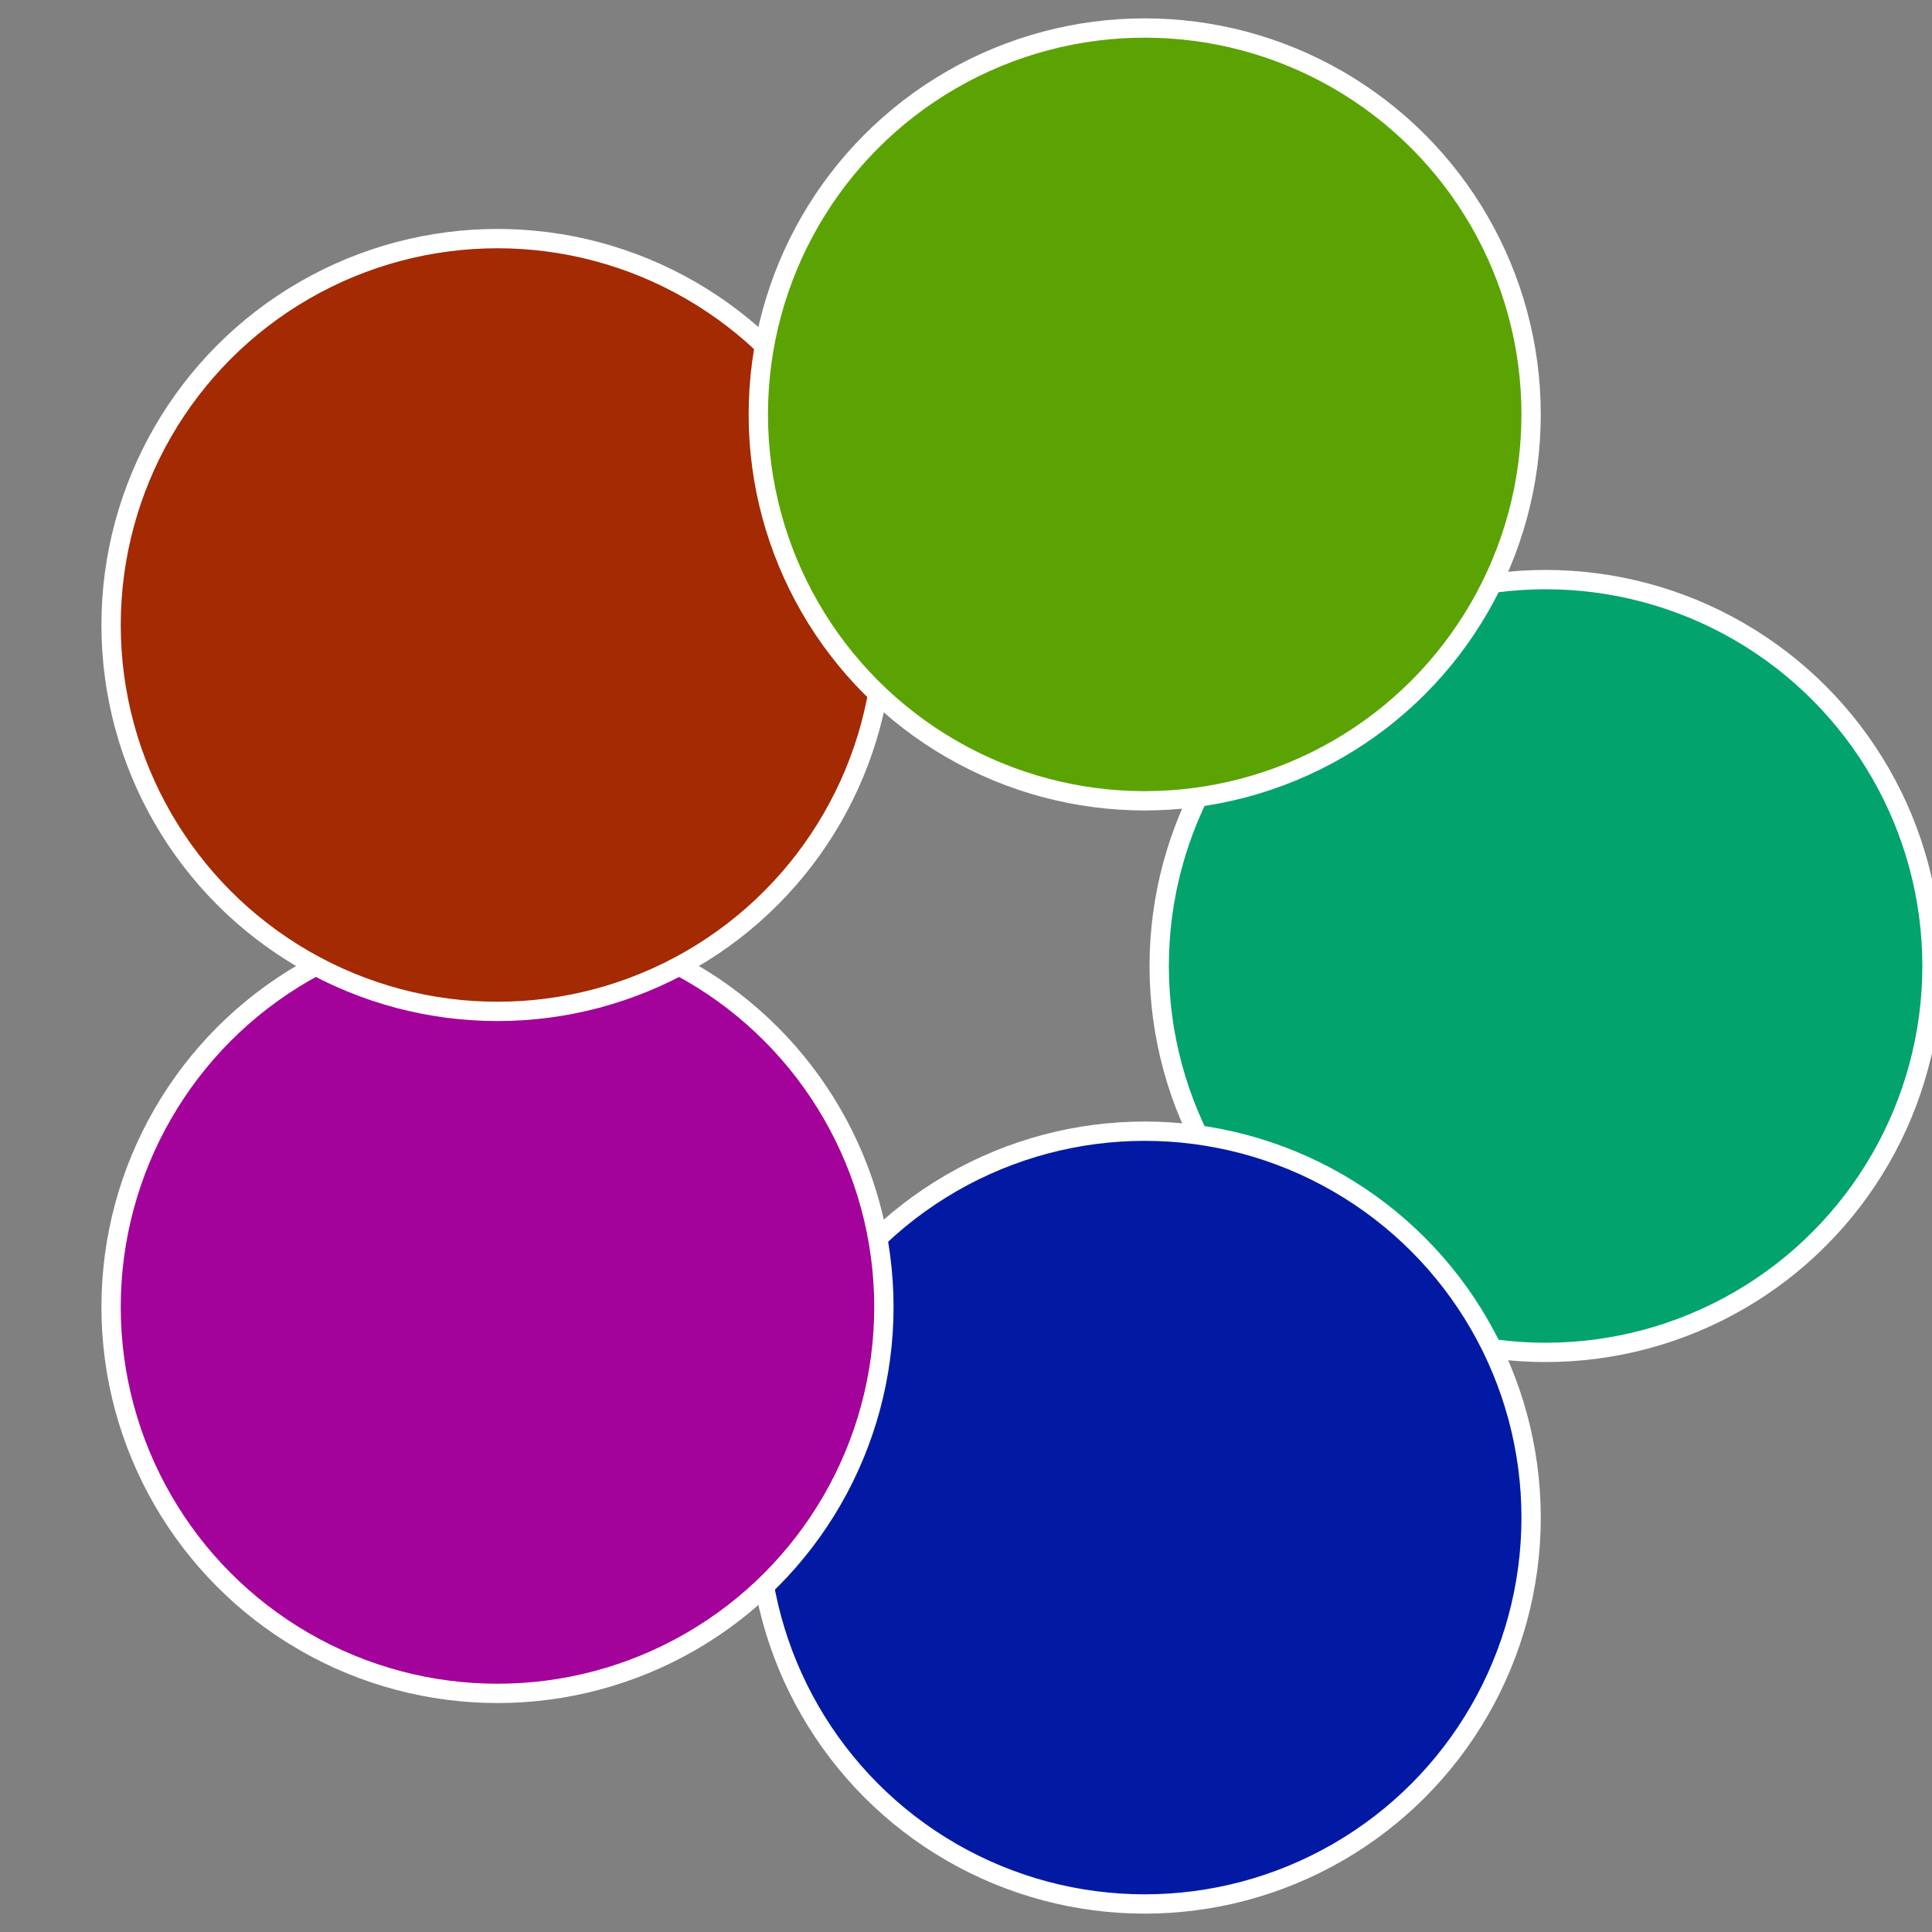
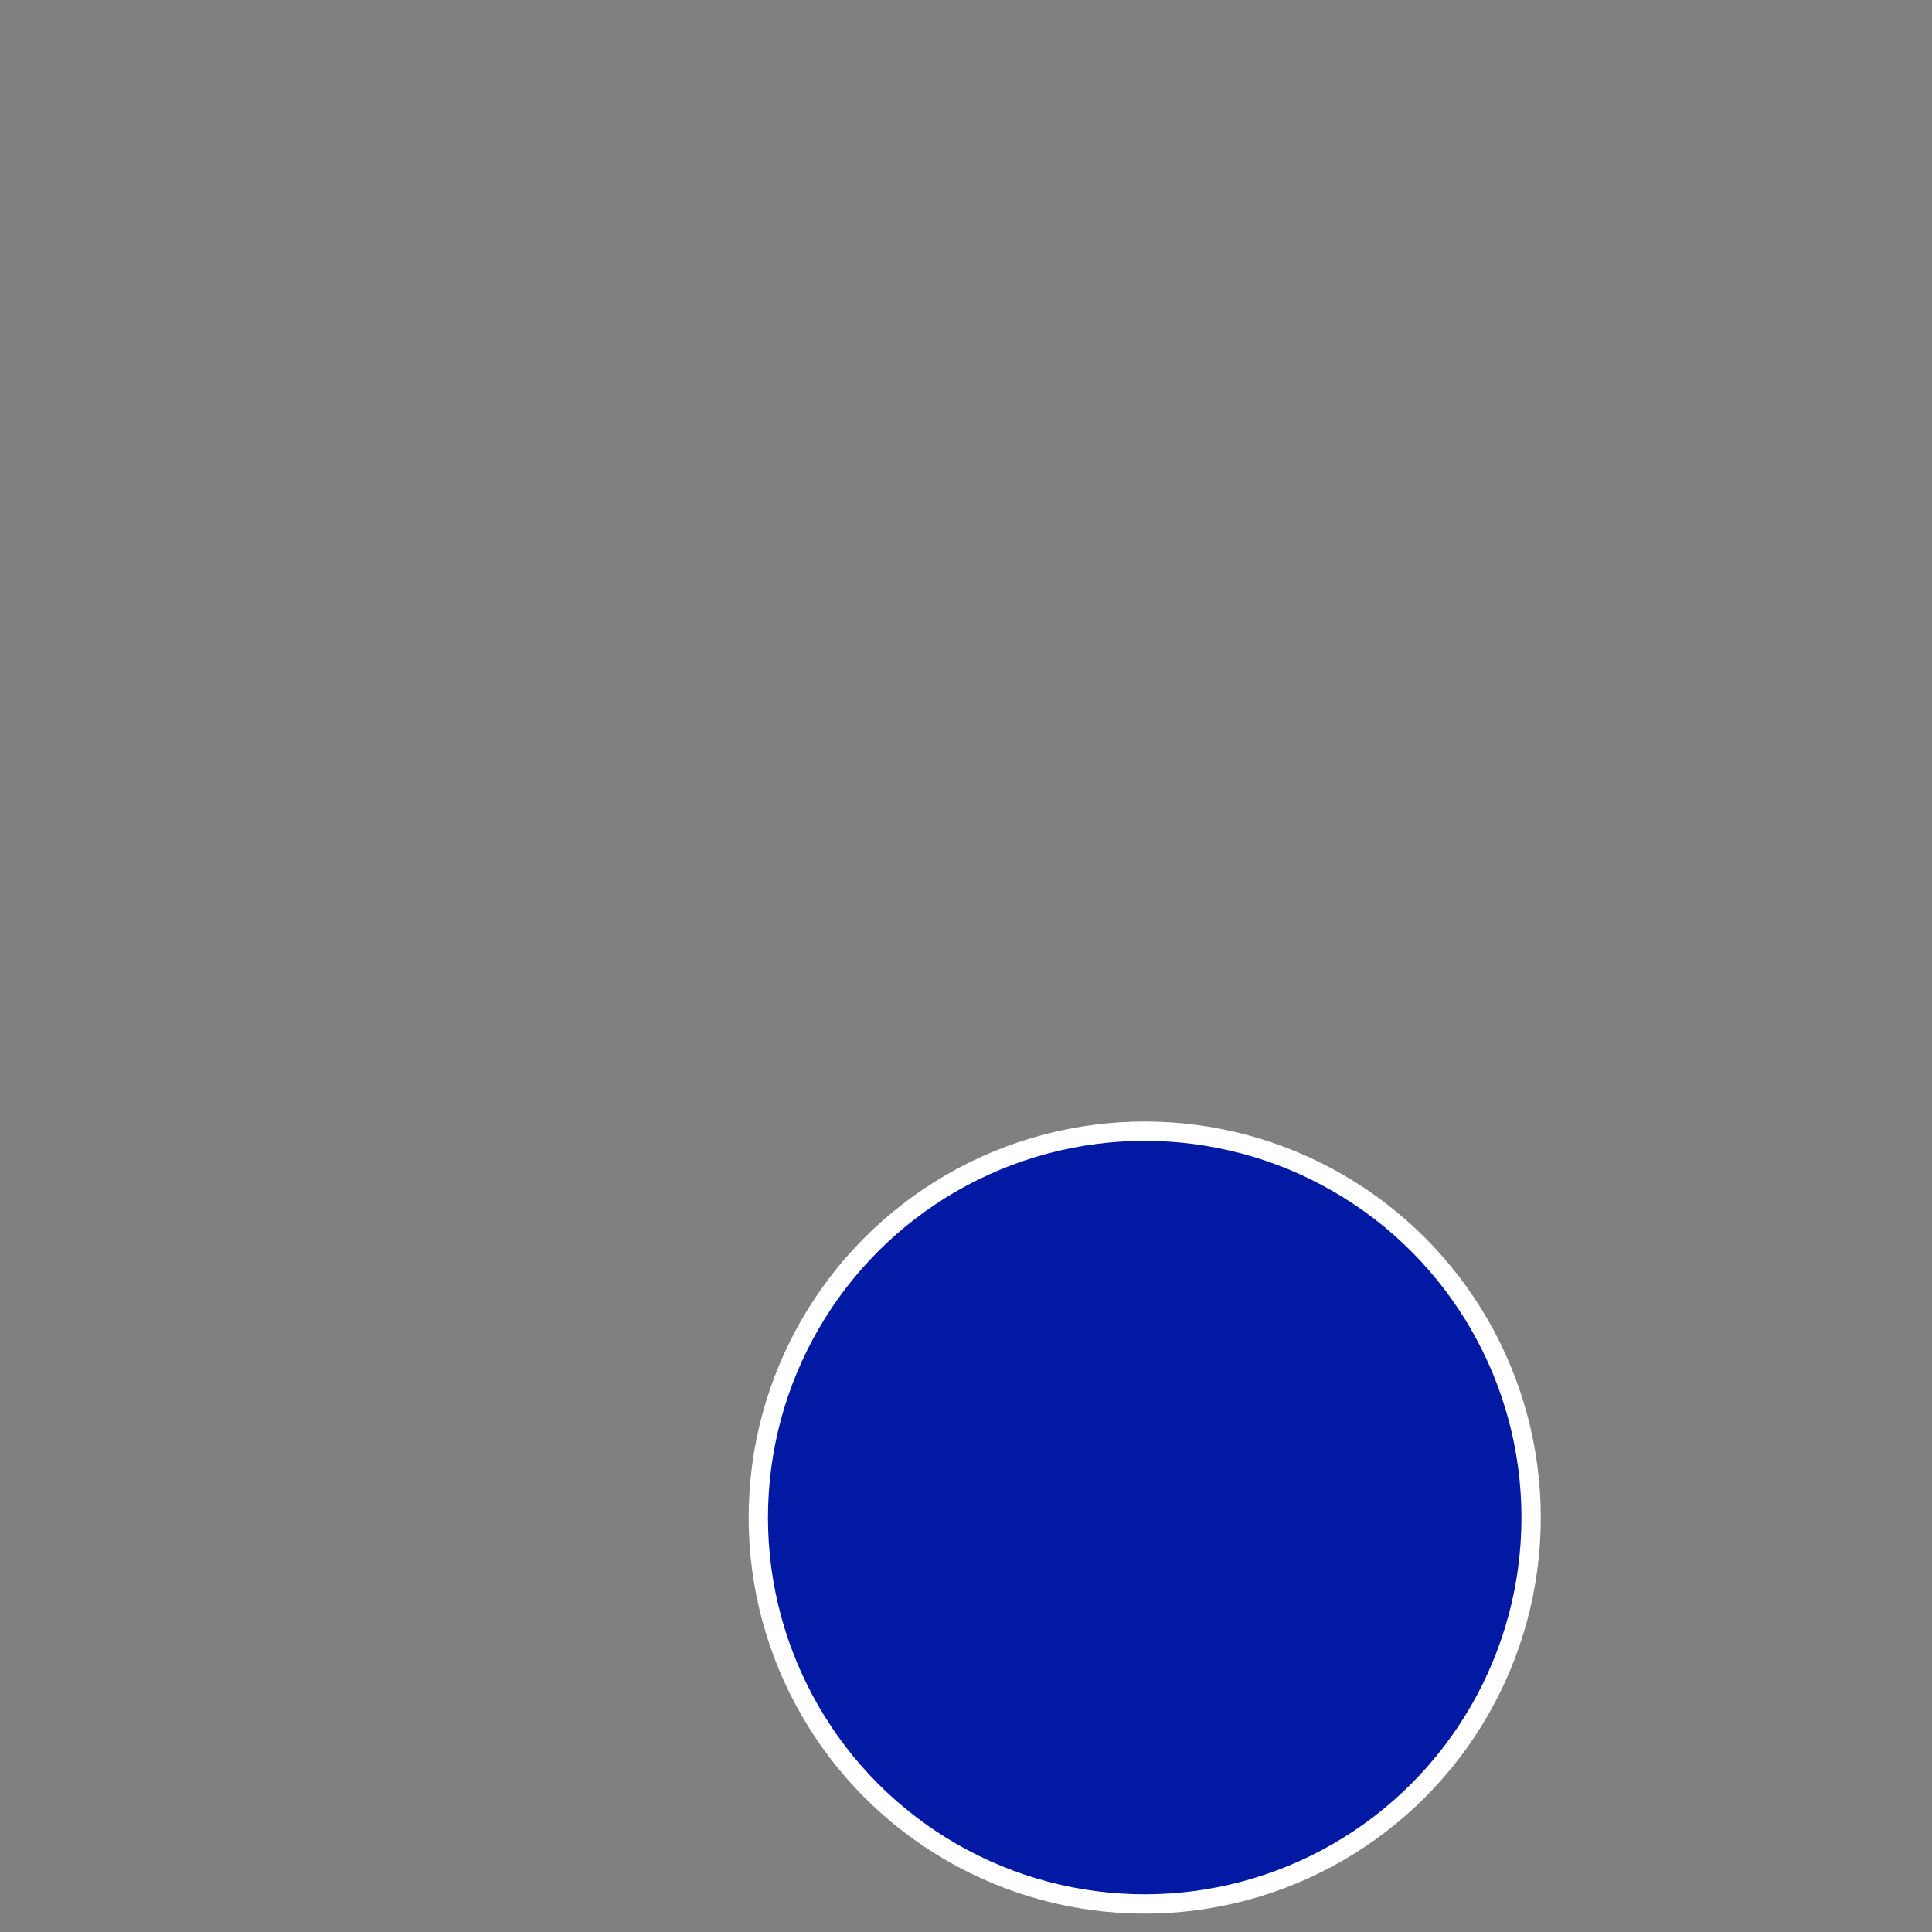
<svg xmlns="http://www.w3.org/2000/svg" width="500" height="500" viewBox="-1 -1 2 2">
  <rect x="-1" y="-1" width="2" height="2" fill="#808080" stroke="none" />
-   <circle cx="0.6" cy="0" r="0.4" fill="#02a36d" stroke="#fff" stroke-width="1%" />
  <circle cx="0.185" cy="0.571" r="0.4" fill="#021aa3" stroke="#fff" stroke-width="1%" />
-   <circle cx="-0.485" cy="0.353" r="0.4" fill="#a3029b" stroke="#fff" stroke-width="1%" />
-   <circle cx="-0.485" cy="-0.353" r="0.4" fill="#a32a02" stroke="#fff" stroke-width="1%" />
-   <circle cx="0.185" cy="-0.571" r="0.4" fill="#5ba302" stroke="#fff" stroke-width="1%" />
</svg>